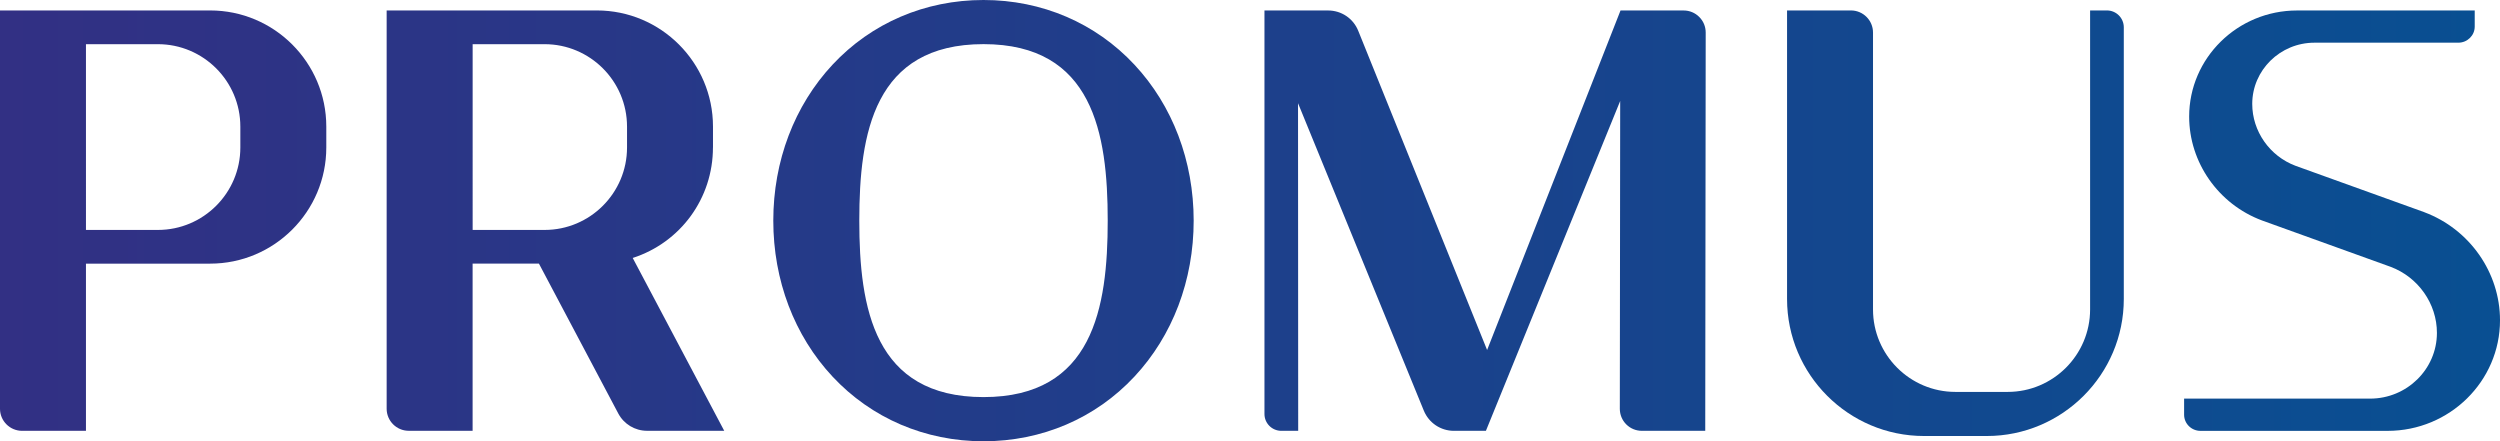
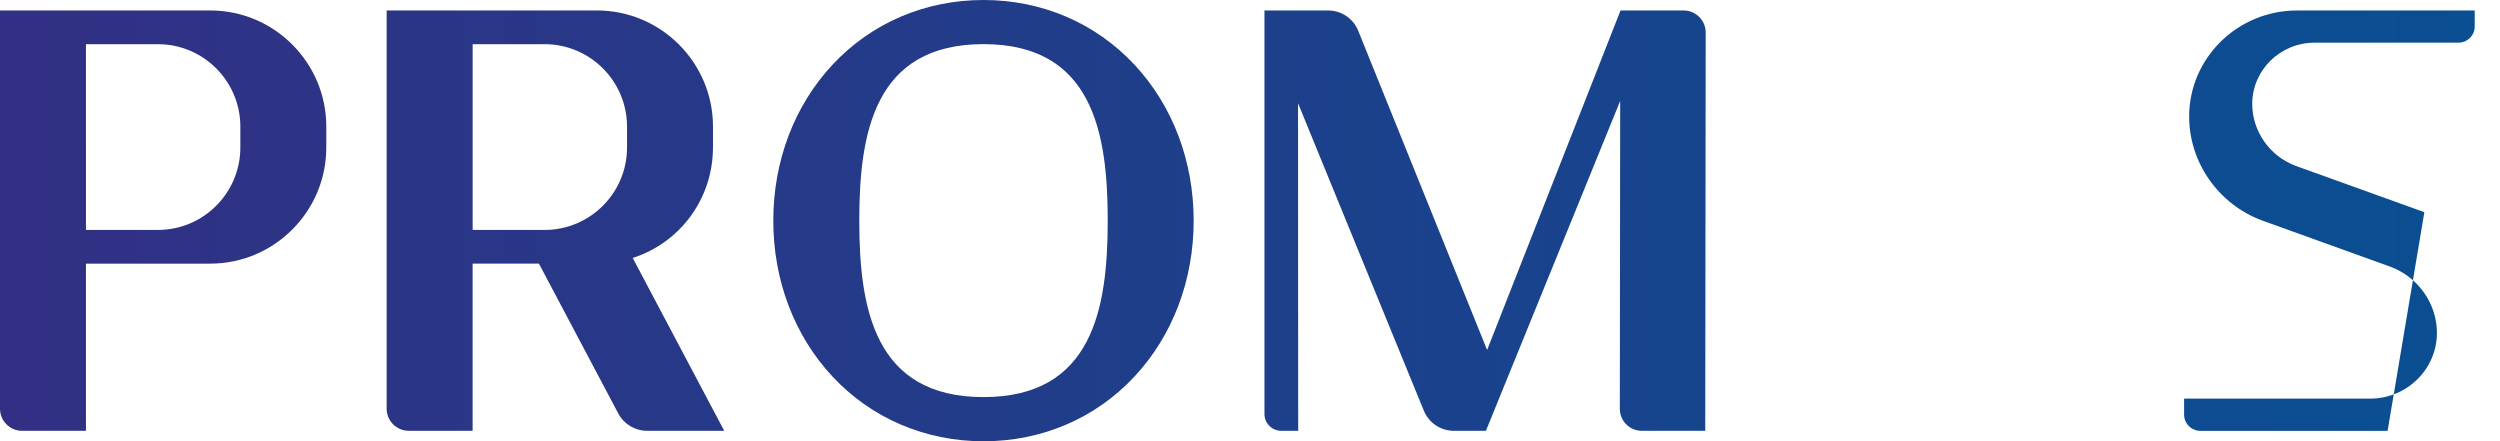
<svg xmlns="http://www.w3.org/2000/svg" id="_图层_1" version="1.1" viewBox="0 0 603.2 106.47">
  <defs>
    <style>
      .st0 {
        fill: url(#_未命名的渐变_5);
      }

      .st1 {
        fill: url(#_未命名的渐变_6);
      }

      .st2 {
        fill: url(#_未命名的渐变_3);
      }

      .st3 {
        fill: url(#_未命名的渐变);
      }

      .st4 {
        fill: url(#_未命名的渐变_4);
      }

      .st5 {
        fill: url(#_未命名的渐变_2);
      }
    </style>
    <linearGradient id="_未命名的渐变" data-name="未命名的渐变" x1="658.74" y1="54.04" x2="-207.43" y2="54.04" gradientTransform="translate(0 107.28) scale(1 -1)" gradientUnits="userSpaceOnUse">
      <stop offset="0" stop-color="#055293" />
      <stop offset="1" stop-color="#40257f" />
    </linearGradient>
    <linearGradient id="_未命名的渐变_2" data-name="未命名的渐变 2" x1="658.74" y1="54.05" x2="-207.43" y2="54.05" gradientTransform="translate(0 107.28) scale(1 -1)" gradientUnits="userSpaceOnUse">
      <stop offset="0" stop-color="#055293" />
      <stop offset="1" stop-color="#40257f" />
    </linearGradient>
    <linearGradient id="_未命名的渐变_3" data-name="未命名的渐变 3" x1="658.74" y1="54.04" x2="-207.43" y2="54.04" gradientTransform="translate(0 107.28) scale(1 -1)" gradientUnits="userSpaceOnUse">
      <stop offset="0" stop-color="#055293" />
      <stop offset="1" stop-color="#40257f" />
    </linearGradient>
    <linearGradient id="_未命名的渐变_4" data-name="未命名的渐变 4" x1="658.74" y1="54.04" x2="-207.43" y2="54.04" gradientTransform="translate(0 107.28) scale(1 -1)" gradientUnits="userSpaceOnUse">
      <stop offset="0" stop-color="#055293" />
      <stop offset="1" stop-color="#40257f" />
    </linearGradient>
    <linearGradient id="_未命名的渐变_5" data-name="未命名的渐变 5" x1="658.74" y1="53.42" x2="-207.43" y2="53.42" gradientTransform="translate(0 107.28) scale(1 -1)" gradientUnits="userSpaceOnUse">
      <stop offset="0" stop-color="#055293" />
      <stop offset="1" stop-color="#40257f" />
    </linearGradient>
    <linearGradient id="_未命名的渐变_6" data-name="未命名的渐变 6" x1="658.74" y1="54.03" x2="-207.43" y2="54.03" gradientTransform="translate(0 107.28) scale(1 -1)" gradientUnits="userSpaceOnUse">
      <stop offset="0" stop-color="#055293" />
      <stop offset="1" stop-color="#40257f" />
    </linearGradient>
  </defs>
  <path class="st3" d="M50.71,2.53H0v96.1c0,2.93,2.39,5.32,5.33,5.32h15.41v-40.34h29.97c15.45,0,28.02-12.57,28.02-28.02v-5.05c0-15.45-12.57-28.02-28.02-28.02M57.99,30.54v5.05c0,10.97-8.92,19.89-19.89,19.89h-17.36V10.66h17.36c10.97,0,19.89,8.92,19.89,19.89h0Z" />
  <path class="st5" d="M172.03,35.59v-5.05c0-15.45-12.57-28.02-28.02-28.02h-50.72v96.1c0,2.93,2.39,5.32,5.32,5.32h15.42v-40.34h16l19.15,36.17c1.37,2.57,4.02,4.17,6.94,4.17h18.62l-22.08-41.7c11.59-3.75,19.36-14.43,19.36-26.65M151.29,30.54v5.05c0,10.97-8.92,19.89-19.89,19.89h-17.36V10.66h17.36c10.97,0,19.89,8.92,19.89,19.89h0Z" />
  <path class="st2" d="M237.3,0C223.21,0,210.27,5.54,200.88,15.6c-9.22,9.88-14.3,23.25-14.3,37.64s5.07,27.75,14.3,37.63c9.39,10.05,22.33,15.6,36.42,15.6s27.03-5.54,36.41-15.6c9.23-9.88,14.3-23.25,14.3-37.63s-5.07-27.76-14.3-37.64C264.33,5.54,251.39,0,237.3,0M237.3,95.81c-26.41,0-29.97-21.52-29.97-42.58s3.56-42.58,29.97-42.58,29.97,21.53,29.97,42.58-3.56,42.58-29.97,42.58h0Z" />
  <path class="st4" d="M406.23,2.53h-15.23l-32.19,81.92-31.09-77.01c-1.2-2.99-4.06-4.91-7.27-4.91h-15.36v97.36c0,2.24,1.82,4.06,4.07,4.06h4.07l-.04-79.05,30.35,74.18c1.22,2.96,4.07,4.87,7.26,4.87h7.72l32.4-79.59-.09,74.27c0,1.42.55,2.76,1.55,3.76,1.01,1.01,2.35,1.56,3.78,1.56h15.28l.11-96.09c0-1.43-.55-2.77-1.56-3.77-1.01-1.01-2.34-1.56-3.77-1.56" />
-   <path class="st0" d="M508.36,2.52h-4.06v72.15c0,10.96-8.92,19.89-19.89,19.89h-12.6c-10.97,0-19.89-8.92-19.89-19.89V7.85c0-2.94-2.39-5.33-5.33-5.33h-15.41v69.62c0,18.23,14.83,33.06,33.06,33.06h15.13c18.23,0,33.06-14.83,33.06-33.06V6.59c0-2.24-1.82-4.07-4.07-4.07" />
-   <path class="st1" d="M584.95,51.2l-31.07-11.19c-6.26-2.34-10.46-8.35-10.46-14.93,0-8.15,6.74-14.78,15.02-14.78h34.71c2.18,0,3.95-1.75,3.95-3.88v-3.89h-42.88c-14.35,0-26.02,11.48-26.02,25.6,0,11.05,7.04,21.12,17.54,25.05l31.07,11.2c6.68,2.51,11.17,8.91,11.17,15.94,0,8.75-7.24,15.86-16.12,15.86h-44.88v3.89c0,2.14,1.77,3.89,3.95,3.89h45.15c14.95,0,27.12-11.97,27.12-26.69,0-11.5-7.33-21.97-18.25-26.06" />
+   <path class="st1" d="M584.95,51.2l-31.07-11.19c-6.26-2.34-10.46-8.35-10.46-14.93,0-8.15,6.74-14.78,15.02-14.78h34.71c2.18,0,3.95-1.75,3.95-3.88v-3.89h-42.88c-14.35,0-26.02,11.48-26.02,25.6,0,11.05,7.04,21.12,17.54,25.05l31.07,11.2c6.68,2.51,11.17,8.91,11.17,15.94,0,8.75-7.24,15.86-16.12,15.86h-44.88v3.89c0,2.14,1.77,3.89,3.95,3.89h45.15" />
</svg>